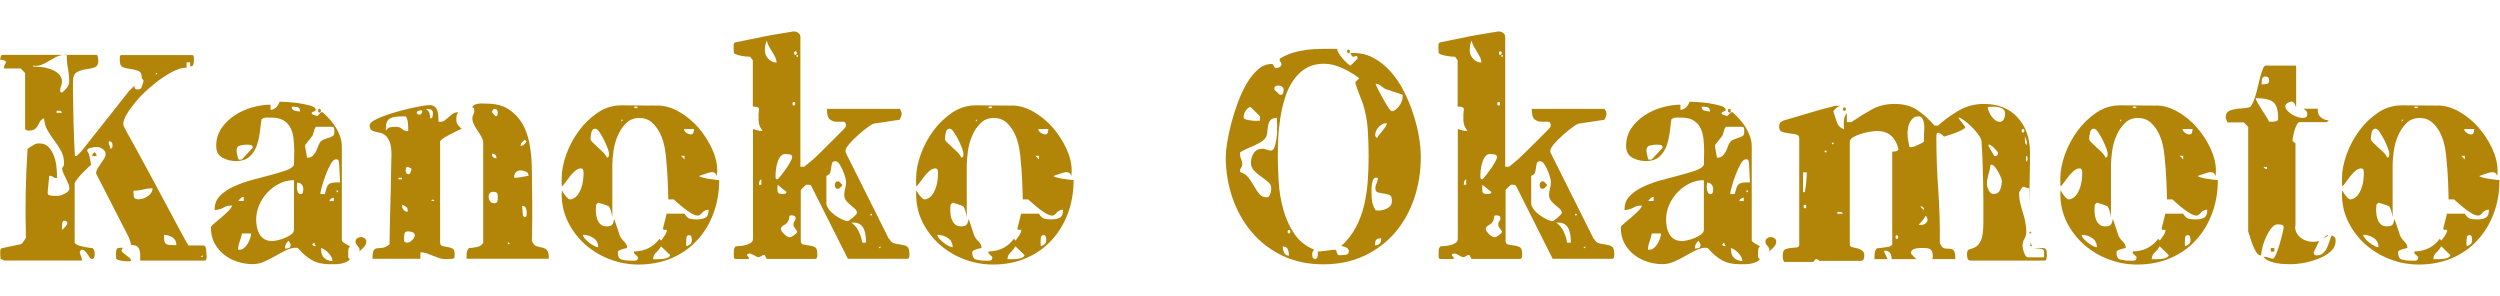
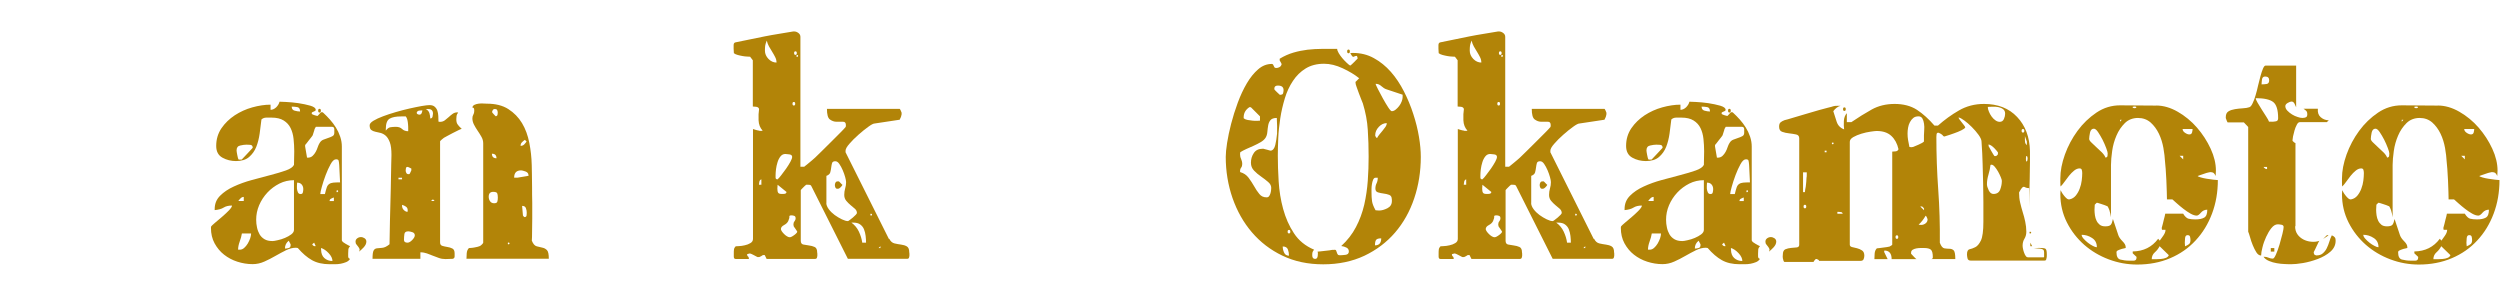
<svg xmlns="http://www.w3.org/2000/svg" id="_レイヤー_2" width="295.68" height="35" viewBox="0 0 295.68 35">
  <defs>
    <style>.cls-1{fill:none;}.cls-2{fill:#b28408;}</style>
  </defs>
  <g id="_レイヤー_2-2">
-     <path class="cls-2" d="M23.97,29.02c.23,0,.37.14.4.42.03.28.05.48.05.61.02.17.03.3.02.4s-.03.18-.06.26c-.03.08-.09.11-.18.11h-7.62v-.72c0-.22-.03-.42-.1-.59-.06-.17-.17-.3-.32-.4-.15-.1-.37-.14-.67-.14,0-.13-.04-.3-.11-.51-.08-.21-.12-.34-.14-.38l-3.84-7.49s-.03-.03-.03-.1c0-.19.06-.38.18-.58s.25-.38.38-.58c.14-.19.27-.38.38-.56s.18-.36.18-.53c0-.26-.12-.46-.35-.62-.24-.16-.48-.24-.74-.24-.13,0-.34.03-.64.1-.3.06-.45.18-.45.35,0,.02.04.09.11.21.07.12.11.19.11.21l.22,1.06v.22c-.06.04-.17.13-.32.27-.15.14-.3.29-.46.45s-.31.32-.45.46c-.14.15-.23.26-.27.32-.06.06-.15.18-.26.34-.11.16-.16.26-.16.3v7.04l.1.1c.02.06.05.1.1.1.26.13.59.23.99.3.41.08.71.12.93.14.13.13.2.25.22.35.02.11.03.24.03.38,0,.13-.02.25-.06.37-.04.12-.14.18-.29.18-.09,0-.17-.06-.24-.18-.08-.12-.16-.24-.24-.37-.09-.13-.19-.25-.3-.37-.12-.12-.25-.18-.4-.18-.04.02-.07.04-.1.06-.06.04-.1.1-.1.16-.02,0-.03.03-.03.1s.01.11.03.13c0,.02.03.12.1.3.06.18.1.29.1.34.02.04.03.11.03.19H.51l-.45-.19-.03-.45v-.45c0-.23.08-.36.26-.38l2.14-.45c.11-.02.23-.14.37-.35.14-.21.23-.37.27-.48-.11-3.48-.04-6.96.19-10.46.21-.15.43-.29.66-.43.22-.14.46-.21.72-.21.47,0,.84.15,1.12.45.28.3.49.66.64,1.09.15.43.25.88.29,1.34.04.47.06.88.06,1.22l-.29-.03s-.09-.06-.21-.13c-.12-.06-.19-.1-.21-.1h-.22c0,.06-.01.19-.03.37-.02.18-.04.38-.06.59-.02.21-.04.41-.06.59-.02.18-.03.3-.03.37v.13c0,.11.05.18.16.22.11.04.23.07.37.08s.27.02.4.02h.29c.08,0,.21-.03.37-.08.16-.05.31-.12.45-.19.14-.07.26-.17.37-.27.11-.11.16-.21.16-.32,0-.19-.04-.38-.13-.58-.09-.19-.18-.39-.27-.59-.1-.2-.19-.41-.29-.61-.1-.2-.16-.4-.18-.59,0-.02.03-.09.1-.21s.11-.19.13-.21v-.22c0-.55-.12-1.04-.35-1.46-.23-.42-.5-.82-.78-1.2-.29-.38-.56-.78-.8-1.2-.25-.42-.39-.9-.43-1.46-.26.13-.43.28-.51.45-.09.17-.17.33-.26.48-.09.15-.2.28-.35.38-.15.11-.42.16-.8.16-.04,0-.11-.03-.19-.08-.09-.05-.13-.09-.13-.11v-6.62l-.51-.54H.45c0-.06.01-.11.03-.13,0-.11.01-.17.03-.19,0-.02.03-.09.1-.21s.1-.19.1-.21c0-.06-.04-.12-.11-.16-.08-.04-.15-.07-.24-.1-.09-.02-.2-.03-.35-.03,0-.04.02-.15.06-.32s.12-.26.22-.26h7.17c.08-.02.23-.03.45-.03v.03h3.49c.09,0,.14.09.18.27.03.18.05.3.05.37,0,.47-.15.75-.46.85-.31.1-.66.17-1.04.22-.38.05-.73.17-1.04.34-.31.17-.46.56-.46,1.15v.86c0,.3,0,.82.02,1.57.01.75.03,1.54.05,2.38.02.84.05,1.64.08,2.38.03.75.06,1.27.08,1.57h.19c.06-.04.18-.15.34-.32s.26-.28.3-.32l5.57-7.04.64-.64c-.04.3.1.45.42.45.23,0,.38-.09.43-.27.05-.18.12-.39.21-.62v-.19c-.04-.11-.12-.18-.22-.22.02,0,.03-.01.03-.03v-.03c0-.45-.13-.73-.4-.83-.27-.11-.57-.18-.9-.22-.33-.04-.63-.11-.9-.21-.27-.1-.4-.36-.4-.78v-.37c0-.2.07-.3.22-.3h8.32c.15,0,.22.1.22.29v.35c0,.17-.02.33-.06.48-.04.15-.17.22-.38.22v-.48h-.42v.64c-.36-.02-.79.08-1.3.3-.5.22-1.03.53-1.58.91-.56.38-1.11.82-1.66,1.31-.56.49-1.05.99-1.47,1.5s-.78,1-1.06,1.47c-.28.47-.42.88-.42,1.22,0,.06.01.1.03.1,0,.04.06.18.18.4.12.22.2.38.24.46.32.58.71,1.28,1.17,2.11.46.83.93,1.7,1.42,2.61.49.91.98,1.82,1.47,2.74s.94,1.75,1.34,2.5c.4.75.74,1.36.99,1.84.26.48.39.74.42.78l.45.77h1.7ZM7.1,10.78c.06.11.14.17.22.19.21-.17.41-.37.59-.59.18-.22.27-.47.27-.75,0-.55-.05-1.06-.14-1.52-.1-.46-.14-1-.14-1.62h-.45c-.36.06-.68.17-.96.32s-.54.3-.8.46-.52.29-.8.4c-.28.11-.61.14-.99.1v.1c.26,0,.58.02.98.06.39.04.77.13,1.14.26s.67.32.93.56c.26.25.38.56.38.94,0,.17-.04.34-.11.5-.08.16-.11.33-.11.5v.1ZM7.33,13.34c-.04-.13-.1-.2-.18-.22-.08-.02-.16-.03-.24-.03-.11,0-.18.01-.22.03v.22h.64ZM7.33,27.2c.08-.06.21-.19.38-.37.17-.18.26-.35.26-.5-.02-.02-.04-.05-.06-.1-.06-.06-.12-.1-.16-.1,0-.02-.03-.03-.1-.03-.17,0-.27.1-.29.3-.02.2-.03.36-.03.46v.32ZM10.91,18.46c0-.19.08-.34.26-.45.17.11.26.26.26.45h-.51ZM13.09,17.6c.11-.04.17-.1.19-.18.02-.08.03-.16.03-.24,0-.32-.15-.48-.45-.48v.26l.22.64ZM14.37,29.66s.05.11.14.19c.1.08.2.18.32.27.12.1.23.19.35.27s.2.16.24.22c.02,0,.04.04.05.13s.02.14.02.16h-.3c-.16,0-.33,0-.51-.02-.18-.01-.36-.04-.54-.08-.18-.04-.31-.11-.4-.19l-.03-.54c0-.26.03-.45.08-.58.05-.13.22-.19.5-.19.15,0,.26.01.32.03-.13.04-.2.11-.22.19v.13ZM18.05,22.27c-.38,0-.76.05-1.12.14-.36.1-.75.14-1.15.14,0,.32.02.57.06.75.04.18.22.27.54.27.36,0,.73-.12,1.1-.37.37-.25.56-.56.56-.94ZM18.43,8.64v.22l.19-.22h-.19ZM20.86,28.99c0-.41-.15-.71-.46-.91-.31-.2-.65-.3-1.01-.3,0,.32.02.56.05.72.03.16.1.28.21.35.11.08.26.12.45.13s.45.02.77.02ZM23.97,30.17l-.22.22h.22v-.22Z" />
    <path class="cls-2" d="M40.45,28.48s.04.1.13.16c.08.06.18.13.29.19.11.06.21.12.32.18.11.05.18.09.22.11-.13.13-.2.26-.21.4s-.02.29-.02.46v.35c0,.15.07.25.22.29-.11.17-.26.3-.46.38-.2.08-.42.15-.64.19-.22.04-.45.06-.69.06h-.61c-.83,0-1.53-.16-2.1-.48-.57-.32-1.13-.8-1.68-1.44-.06-.02-.14-.03-.22-.03-.38,0-.78.1-1.18.3-.41.2-.82.43-1.25.67-.43.25-.86.47-1.31.67-.45.2-.91.3-1.38.3-.62,0-1.22-.1-1.81-.29-.59-.19-1.11-.47-1.57-.83-.46-.36-.83-.81-1.12-1.34-.29-.53-.43-1.14-.43-1.82,0-.08.01-.15.03-.19.04-.06.2-.21.46-.43.27-.22.55-.46.85-.72.3-.26.57-.51.8-.75.23-.25.35-.43.35-.56-.41,0-.74.08-.99.24s-.61.26-1.06.3v-.13c0-.62.21-1.14.64-1.57s.96-.79,1.62-1.09c.65-.3,1.36-.56,2.14-.77.78-.21,1.51-.41,2.21-.59.69-.18,1.3-.36,1.81-.54.51-.18.83-.4.96-.66l.03-1.61c0-.49-.03-.98-.08-1.46s-.17-.91-.35-1.28c-.18-.37-.45-.67-.82-.9s-.84-.34-1.44-.34h-.61c-.23,0-.43.08-.58.22-.06.53-.13,1.09-.21,1.66s-.21,1.1-.4,1.58c-.19.48-.48.88-.85,1.2-.37.32-.89.48-1.55.48-.58,0-1.11-.13-1.6-.4-.49-.27-.74-.73-.74-1.39,0-.79.21-1.48.62-2.09.42-.61.94-1.11,1.57-1.53.63-.41,1.32-.73,2.08-.94.76-.21,1.48-.32,2.16-.32v.61c.23,0,.45-.1.66-.29.2-.2.34-.42.4-.67.04,0,.29.01.75.03.46.02.95.07,1.47.14.52.08,1,.18,1.42.3.43.13.64.29.64.48,0,.04-.01.08-.03.1,0,.02-.06.06-.19.11-.13.05-.2.09-.22.11-.02,0-.03.03-.03.1s.01.1.03.1c.06.04.18.09.34.14.16.05.26.08.3.08.02,0,.09-.07.21-.21.12-.14.19-.21.21-.21.02-.02.06-.03.13-.03.04,0,.07.01.1.03.28.26.55.53.82.83.27.3.51.62.72.96.21.34.38.7.51,1.09s.19.77.19,1.15v11.1ZM29.62,17.13c-.18-.01-.34-.02-.46-.02-.21,0-.46.03-.75.1-.29.06-.43.26-.43.58,0,.09.03.26.08.53s.1.44.14.53c.04.02.11.03.19.03h.16s.04-.01.06-.03c.28-.3.5-.53.66-.7.16-.17.37-.39.62-.67,0-.21-.09-.33-.27-.34ZM28.61,27.61c-.04.28-.13.6-.26.96-.13.36-.19.68-.19.96h.22c.17,0,.34-.07.5-.21.16-.14.3-.31.42-.51.12-.2.21-.41.29-.62.07-.21.11-.41.11-.58h-1.09ZM28.83,23.29c-.15,0-.28.06-.4.19-.12.13-.2.22-.24.29h.64v-.48ZM34.78,21.31c-.62,0-1.19.13-1.73.4-.53.27-1.01.62-1.42,1.06s-.74.94-.98,1.5-.35,1.14-.35,1.71c0,.32.03.63.1.93.06.3.17.57.3.8.14.24.33.43.58.58.25.15.56.22.94.22.13,0,.34-.03.62-.1.29-.06.58-.15.86-.27s.54-.26.75-.42c.21-.16.32-.34.32-.53v-5.89ZM34.37,28.89l-.22-.42c-.3.24-.45.54-.45.93.13,0,.27-.02.43-.06s.24-.15.24-.32v-.13ZM35.49,13.18c0-.3-.11-.47-.32-.51-.21-.04-.44-.06-.67-.06,0,.26.12.42.35.48.23.06.45.1.64.1ZM35.87,22.36c0-.21-.06-.39-.19-.54-.13-.15-.31-.22-.54-.22-.02.3-.03.53-.02.69.01.16.05.31.11.45s.17.21.32.21.24-.06.27-.19c.03-.13.05-.26.05-.38ZM36.29,18.62s.05.03.1.03c.23,0,.43-.07.58-.21.15-.14.27-.3.37-.48.1-.18.18-.37.24-.56.06-.19.14-.35.22-.48.11-.19.26-.33.45-.4.19-.07.38-.14.58-.21.19-.06.36-.13.5-.21.14-.07.21-.21.21-.4v-.38c0-.21-.09-.32-.26-.32h-1.92s-.07.1-.1.16c-.02.04-.04.09-.06.13-.02.04-.03.08-.03.13-.02.04-.06.15-.11.34-.05.18-.09.28-.11.3-.02.04-.07.11-.16.21-.09.1-.18.21-.27.34-.1.13-.19.25-.27.35-.09.11-.14.17-.16.19v.19l.22,1.28ZM37.15,28.7l-.22.19c.04.11.12.18.22.22h.19l-.19-.42ZM37.79,13.31c-.11,0-.16-.07-.16-.22s.05-.22.16-.22.16.08.16.22-.05.22-.16.22ZM38.43,22.94c.08-.34.16-.6.22-.78.06-.18.16-.31.29-.4s.29-.14.48-.16.46-.03.8-.03c0-.08,0-.22-.02-.42-.01-.19-.02-.39-.03-.61-.01-.21-.02-.42-.03-.61-.01-.19-.02-.33-.02-.42-.02-.28-.05-.46-.08-.54-.03-.08-.13-.13-.3-.13-.21,0-.43.19-.64.58-.21.38-.41.82-.59,1.3-.18.48-.33.94-.45,1.38-.12.44-.18.72-.18.85h.54ZM37.98,29.53c0,.43.13.76.38.99.26.23.58.35.96.35,0-.3-.15-.61-.45-.93-.3-.32-.6-.52-.9-.61v.19ZM39.49,23.36c-.09.02-.19.06-.32.13-.13.06-.19.16-.19.29h.51v-.42ZM39.9,22.72c.06-.02.1-.06.1-.11s-.03-.09-.1-.11c-.06,0-.1.04-.1.13s.03.12.1.1ZM43.33,28.57c0,.24-.11.46-.32.69-.21.22-.4.39-.54.5.06-.13.08-.23.05-.32-.03-.08-.09-.18-.16-.27-.08-.1-.14-.19-.21-.27s-.1-.19-.1-.32c0-.17.07-.3.21-.4.14-.1.28-.14.43-.14s.29.05.43.14c.14.1.21.23.21.4Z" />
    <path class="cls-2" d="M44.06,30.62c0-.51.04-.84.13-.99.08-.15.21-.24.38-.26.17-.02.38-.04.64-.06s.54-.16.86-.42c0-.23,0-.6.02-1.09.01-.49.02-1.04.03-1.65.01-.61.03-1.25.05-1.94.02-.68.04-1.33.05-1.95.01-.62.02-1.17.03-1.66.01-.49.02-.85.02-1.09l.03-1.18c0-.64-.06-1.14-.19-1.49-.13-.35-.29-.61-.48-.78s-.4-.28-.62-.34c-.22-.05-.43-.1-.62-.14-.19-.04-.35-.11-.48-.21-.13-.1-.19-.28-.19-.56,0-.17.15-.35.45-.53.3-.18.68-.36,1.14-.53.46-.17.96-.34,1.52-.5.55-.16,1.09-.3,1.62-.42.52-.12,1-.21,1.42-.29.43-.07.74-.11.93-.11.26,0,.46.06.61.19.15.13.26.29.32.48.06.19.1.4.11.62.01.22.02.44.02.66.04.02.11.03.19.03.21,0,.4-.06.56-.18.16-.12.31-.25.46-.38.15-.14.3-.27.46-.38.16-.12.35-.18.56-.18.04,0,.07.01.1.03-.11.13-.17.25-.19.37-.02.12-.03.25-.03.4,0,.26.04.45.13.59.08.14.26.33.51.56-.09.02-.23.08-.43.18s-.42.2-.64.32-.44.23-.64.34c-.2.11-.34.18-.4.22-.06.04-.16.12-.27.22-.12.11-.18.17-.18.19v11.97c0,.21.09.35.27.4.18.05.38.1.59.13.21.03.41.09.59.18.18.09.27.28.27.58v.35c0,.15-.07.25-.22.29l-.86.03c-.28,0-.54-.04-.78-.13s-.49-.18-.72-.27c-.23-.1-.47-.19-.7-.27-.23-.08-.49-.13-.77-.13v.77h-5.63ZM45.63,15.45c.17-.23.35-.37.54-.4s.41-.05.64-.05c.32,0,.57.08.75.26.18.17.42.26.72.26v-.3c0-.16,0-.33-.02-.51-.01-.18-.04-.36-.08-.54-.04-.18-.11-.31-.19-.4h-.54c-.6,0-1.05.08-1.36.26s-.46.59-.46,1.25v.19ZM47.55,21.02h-.42v.19h.42v-.19ZM47.55,24.32c0,.19.06.36.19.5.13.14.28.22.45.24.02-.04.03-.11.03-.19,0-.19-.07-.34-.21-.43-.14-.1-.29-.17-.46-.21v.1ZM49.06,27.84c0-.19-.1-.32-.29-.38-.19-.06-.35-.1-.48-.1-.28,0-.43.11-.46.32-.03.21-.05.45-.05.7,0,.21.14.32.42.32.17,0,.36-.11.56-.32.2-.21.3-.39.3-.54ZM48.64,19.93s-.12-.06-.22-.11c-.11-.05-.18-.08-.22-.08-.11,0-.17.05-.19.16-.02.11-.03.19-.03.26,0,.11.03.21.08.3.05.1.14.14.27.14.06,0,.1-.01.1-.03.02,0,.06-.06.11-.18s.09-.2.11-.24v-.22ZM49.95,13.05c-.09,0-.21.01-.37.03s-.26.11-.3.26c.02.11.08.17.19.19.02.02.06.03.13.03.13,0,.22-.06.27-.18.05-.12.08-.23.08-.34ZM50.34,12.89c.23.11.38.27.45.5.06.22.1.43.1.62.15,0,.24-.08.27-.22.03-.15.05-.27.05-.35,0-.36-.18-.54-.54-.54h-.32ZM51.2,23.58l-.22.19h.42l-.19-.19ZM55.17,30.62c0-.17.01-.39.03-.66.02-.27.11-.47.26-.62.06,0,.15,0,.27-.02.12,0,.24-.03.38-.05.14-.02.27-.05.38-.08.12-.03.2-.06.24-.08.06-.02.15-.08.26-.19s.16-.18.16-.22v-11.74c0-.28-.07-.54-.21-.78-.14-.25-.29-.49-.45-.72-.16-.23-.3-.47-.43-.72s-.19-.5-.19-.75c0-.17.04-.31.11-.43.07-.12.11-.26.11-.43,0-.08,0-.17-.02-.26-.01-.08-.08-.14-.21-.16.04-.15.13-.26.27-.32.14-.06.29-.11.46-.13.17-.02.35-.03.53-.02s.34.02.46.02c1.02,0,1.87.21,2.54.64.67.43,1.21.98,1.62,1.66s.69,1.46.86,2.32c.17.86.27,1.74.29,2.64,0,.21,0,.55.02,1.02.01.47.02,1,.02,1.58s0,1.21.02,1.87c.01.66.01,1.29,0,1.87-.01.59-.02,1.12-.02,1.58s-.01.81-.03,1.02c.15.38.34.61.58.67.23.06.46.12.67.16s.39.14.54.29c.15.15.22.49.22,1.02h-9.76ZM58.88,23.36c0-.23-.03-.41-.08-.51s-.21-.16-.46-.16c-.36,0-.54.19-.54.58,0,.19.05.37.16.53.11.16.27.24.48.24s.34-.06.38-.19c.04-.13.06-.29.06-.48ZM58.72,18.72c0-.36-.18-.54-.54-.54,0,.36.18.54.54.54ZM58.43,12.89c-.11.06-.17.14-.19.22-.02.02-.03.05-.03.1,0,.06.01.11.03.13.02.02.08.09.19.21.11.12.18.19.22.21.11-.04.17-.1.19-.18.02-.07.03-.15.03-.24,0-.11-.02-.21-.06-.3-.04-.1-.13-.14-.26-.14h-.13ZM60.16,28.89c.06,0,.1-.03.1-.1s-.03-.1-.1-.1c-.06-.02-.1.01-.1.1s.03.12.1.1ZM62.5,20.7c0-.19-.12-.33-.35-.42-.24-.08-.41-.13-.51-.13-.56,0-.83.29-.83.86h.42l1.28-.22v-.1ZM62.08,16.54c-.13.09-.25.18-.35.29-.11.11-.16.25-.16.42.17,0,.31-.05.42-.16.11-.11.2-.22.29-.35l-.19-.19ZM62.3,25.18c0-.19-.03-.38-.1-.56-.06-.18-.21-.27-.45-.27,0,.04,0,.12.02.22.01.11.02.22.03.35.01.13.02.25.03.35.01.11.02.18.02.22,0,.02.03.06.08.11.05.05.1.08.14.08.13-.02.2-.09.21-.21.01-.12.02-.22.02-.3Z" />
-     <path class="cls-2" d="M77.76,12.48c.85,0,1.71.25,2.56.74.85.49,1.61,1.11,2.27,1.87.66.76,1.2,1.59,1.62,2.5.42.91.62,1.77.62,2.58l-.03.64c-.09-.19-.17-.31-.26-.37-.09-.05-.2-.08-.35-.08-.04,0-.09,0-.14.02-.05.01-.09.02-.11.02-.04,0-.12.02-.24.06-.12.04-.25.09-.38.13-.14.04-.27.09-.38.13-.12.04-.21.08-.27.1.02.04.14.1.35.16.21.06.45.12.72.16.27.04.53.08.78.11.26.03.44.05.54.05,0,1.43-.23,2.75-.69,3.97-.46,1.22-1.1,2.27-1.94,3.17-.83.9-1.83,1.6-3.01,2.1-1.17.5-2.48.75-3.9.75-1.15,0-2.27-.2-3.36-.61-1.09-.41-2.05-.98-2.9-1.72-.84-.74-1.53-1.62-2.05-2.65-.52-1.03-.78-2.15-.78-3.37l.03-.45s.07.13.14.26.16.26.26.38c.1.13.2.24.32.34.12.1.23.13.34.11.3-.06.54-.21.74-.45.19-.24.35-.51.46-.82.12-.31.2-.63.24-.96.04-.33.06-.62.06-.88,0-.13-.02-.25-.05-.37-.03-.12-.12-.18-.27-.18-.21,0-.43.09-.64.26-.21.17-.42.38-.61.62-.19.25-.37.49-.54.72-.17.24-.32.42-.45.54-.02-.06-.03-.22-.03-.48v-.48c0-.88.18-1.81.54-2.82.36-1,.86-1.94,1.49-2.8.63-.86,1.38-1.58,2.24-2.16s1.8-.86,2.8-.86l4.26.03ZM70.75,29.24c0-.49-.19-.86-.58-1.1-.38-.25-.79-.37-1.22-.37,0,.13.07.28.22.45.15.17.32.33.51.48.19.15.39.28.59.38.2.11.36.16.46.16ZM72.03,18.14c0-.11-.06-.32-.18-.64-.12-.32-.26-.64-.43-.98-.17-.33-.35-.63-.53-.9-.18-.27-.35-.4-.5-.4-.23,0-.38.16-.45.46-.06.31-.1.56-.1.75,0,.11.08.25.26.42.17.17.37.36.59.56.22.2.44.41.66.62.21.21.35.42.42.61.15-.02.23-.09.24-.21.01-.12.02-.22.02-.3ZM80.96,25.28c.21.34.43.54.64.59.21.05.48.08.8.08.45,0,.79-.07,1.04-.21.25-.14.37-.45.37-.94-.3,0-.55.12-.75.35-.2.24-.37.35-.5.35-.21,0-.46-.08-.74-.24-.28-.16-.56-.35-.83-.56-.28-.21-.53-.43-.77-.64-.23-.21-.42-.37-.54-.48h-.64c0-.17,0-.47-.02-.9s-.03-.88-.05-1.36c-.02-.48-.05-.93-.08-1.34-.03-.42-.06-.71-.08-.88-.02-.47-.09-1-.19-1.6-.11-.6-.28-1.16-.53-1.68-.25-.52-.57-.96-.98-1.33-.41-.36-.91-.54-1.5-.54s-1.14.2-1.55.61-.75.9-.99,1.47c-.25.58-.42,1.18-.51,1.82s-.14,1.2-.14,1.66v6.18c0-.06-.03-.2-.08-.42-.05-.21-.09-.35-.11-.42-.02-.06-.06-.15-.11-.26-.05-.11-.09-.17-.11-.19-.09-.04-.2-.09-.34-.14-.14-.05-.28-.1-.42-.14-.14-.04-.26-.08-.35-.11-.1-.03-.15-.04-.18-.02l-.22.22-.03.61c0,.19.02.41.05.64.03.23.1.45.19.64s.22.35.38.48c.16.13.38.19.66.19.32,0,.53-.06.64-.18.11-.12.19-.35.26-.69l.64,1.92c.08.23.25.47.5.72s.37.47.37.69v.1s-.12.04-.24.06c-.12.02-.24.05-.37.1-.13.04-.24.09-.34.14-.1.05-.14.12-.14.21,0,.49.15.78.46.86.31.08.67.13,1.07.13h.5c.22,0,.34-.12.34-.35v-.1l-.45-.42v-.22c1.28-.02,2.28-.52,3.01-1.5l.19.22c.11-.15.24-.35.42-.59.17-.25.26-.47.26-.69h-.42l-.03-.22c.04-.13.08-.29.13-.48.04-.19.08-.37.13-.54.06-.21.12-.44.16-.67h2.14ZM73.5,14.17v.22l.19-.22h-.19ZM75.42,12.7c.02-.06-.05-.1-.22-.1s-.25.03-.22.1c.04.06.12.1.22.1s.18-.03.22-.1ZM78.18,29.12c-.13.26-.31.5-.56.72-.25.22-.37.5-.37.82h.48c.19,0,.39-.01.61-.03s.41-.06.58-.13c.17-.06.29-.17.35-.32l-1.09-1.06ZM80.96,18.43h-.42l.42.42v-.42ZM80.9,15.26c0,.17.1.32.29.45.19.13.36.19.51.19.17,0,.28-.08.32-.24.04-.16.06-.29.06-.4h-1.18ZM81.82,28.38c0-.13-.02-.26-.05-.38-.03-.13-.13-.19-.3-.19s-.27.12-.29.37c-.02.25-.03.42-.03.53l.03.42c.21-.08.37-.18.48-.27.11-.1.16-.25.16-.46Z" />
    <path class="cls-2" d="M105.18,28.25c.15.3.36.48.62.54.27.06.53.11.78.14s.48.1.67.21c.19.11.29.34.29.7,0,.02,0,.07.02.14.01.08.01.16,0,.26-.01.1-.03.18-.06.26-.03.07-.09.11-.18.11h-7.04l-4.29-8.54c-.04-.11-.1-.17-.16-.19s-.15-.03-.26-.03h-.22c-.09.06-.21.18-.38.35-.17.17-.26.27-.26.29v5.98c0,.26.1.41.3.45.2.04.43.08.67.11.25.03.47.09.67.18s.3.3.3.64c0,.02,0,.07.02.14.01.08.01.16,0,.26-.01.1-.03.18-.06.26-.03.07-.09.11-.18.11h-5.76l-.22-.45h-.22s-.09.06-.21.13c-.12.06-.19.1-.21.1h-.22s-.08-.03-.16-.08c-.09-.05-.17-.1-.26-.14-.09-.04-.17-.08-.26-.13-.09-.04-.14-.06-.16-.06-.04-.02-.11-.02-.21.02-.1.03-.16.05-.18.05,0,.13.04.22.11.27.07.05.11.15.11.3h-1.57c-.15,0-.22-.1-.22-.29v-.35c0-.17,0-.33.02-.46.01-.14.08-.27.21-.4.02,0,.14,0,.37-.02.22-.01.46-.04.7-.1.25-.05.47-.14.67-.26.2-.12.3-.28.3-.5v-12.99s.16.06.35.11c.19.05.32.08.38.08.02.02.04.03.06.03h.16c.08,0,.15-.01.19-.03-.3-.32-.46-.73-.48-1.23-.02-.5,0-.94.06-1.33-.04-.15-.15-.23-.34-.26-.18-.02-.31-.03-.4-.03v-5.47l-.32-.42c-.06,0-.18,0-.35-.02-.17,0-.35-.03-.54-.06-.19-.03-.38-.08-.58-.13-.19-.05-.34-.12-.45-.21l-.03-.54v-.4c0-.2.07-.31.22-.34.64-.13,1.24-.25,1.81-.37s1.12-.23,1.66-.34c.54-.11,1.09-.2,1.63-.29.54-.08,1.12-.18,1.74-.29h.1c.17,0,.34.06.5.18.16.12.24.27.24.46v15.36h.45c.21-.17.39-.31.53-.43s.28-.23.42-.35c.14-.12.25-.22.34-.3.13-.13.37-.36.72-.7.35-.34.72-.7,1.1-1.09.38-.38.75-.75,1.09-1.09.34-.34.58-.59.7-.74.02-.04.03-.12.03-.22,0-.28-.12-.41-.35-.4-.23.01-.49.01-.77,0-.28,0-.53-.1-.77-.27-.24-.17-.35-.59-.35-1.25h8.61s.06.06.11.18.09.21.11.27v.19c-.02.06-.04.13-.05.21-.01.08-.04.14-.08.21-.04.09-.08.16-.1.22l-2.98.45c-.13,0-.38.13-.75.4-.37.27-.76.58-1.15.93-.4.35-.75.7-1.06,1.06-.31.35-.46.62-.46.82v.19l5.12,10.24ZM90.05,21.21c-.13.04-.21.14-.24.29-.03.15-.05.27-.05.35h.29v-.64ZM91.84,7.39c0-.21-.05-.43-.16-.64-.11-.21-.22-.42-.35-.62-.13-.2-.26-.42-.38-.64s-.21-.45-.26-.69c-.11.26-.17.46-.19.61-.02.15-.03.34-.03.58,0,.36.14.69.42.98.28.29.6.43.96.43ZM93.69,18.56c0-.17-.11-.27-.32-.3-.21-.03-.37-.05-.48-.05-.24,0-.43.1-.58.29-.15.19-.27.42-.35.69-.09.27-.14.54-.18.82-.03.28-.05.51-.05.7v.3c0,.12.07.19.22.21.11-.08.26-.25.45-.5s.38-.51.58-.78c.19-.28.36-.54.5-.8s.21-.45.21-.58ZM91.97,21.85l-.03.45c0,.23.03.4.1.5.06.1.21.14.45.14.11,0,.21,0,.32-.02.11-.01.18-.08.22-.21l-1.06-.86ZM94.3,27.42s-.07-.16-.21-.34c-.14-.18-.21-.28-.21-.3s0-.05-.02-.1c-.01-.04-.02-.08-.02-.13,0-.15.04-.28.13-.38.08-.11.13-.22.13-.35,0-.15-.05-.25-.16-.29-.11-.04-.21-.06-.32-.06-.19,0-.28.05-.26.14.02.1-.02.27-.13.53-.09.19-.25.35-.5.48-.25.13-.37.29-.37.48,0,.06.04.15.11.26.07.11.16.21.27.32.11.11.22.2.34.27.12.08.23.11.34.11.06,0,.14-.03.24-.08.1-.05.19-.12.29-.19.1-.07.18-.14.24-.21.06-.06.1-.12.1-.16ZM93.89,12.48c.11,0,.16-.07.16-.21s-.05-.21-.16-.21-.16.07-.16.21.05.21.16.21ZM94.08,6.49c.11,0,.16-.07.16-.21s-.05-.21-.16-.21-.16.07-.16.21.05.21.16.21ZM94.3,6.72c.06-.02.1-.06.1-.11s-.03-.09-.1-.11c-.06,0-.1.04-.1.13s.03.12.1.1ZM97.73,24c0,.24.1.48.29.74.19.26.43.49.7.69.28.2.56.37.85.51s.53.21.72.21c.02,0,.09-.04.21-.13.12-.08.24-.18.37-.29s.24-.21.34-.32c.1-.11.14-.18.14-.22,0-.19-.08-.36-.24-.5-.16-.14-.33-.28-.51-.43-.18-.15-.35-.32-.51-.51-.16-.19-.24-.43-.24-.7s.04-.53.11-.77c.07-.23.11-.48.11-.74,0-.13-.04-.33-.11-.59s-.17-.54-.29-.82c-.12-.28-.25-.52-.4-.74s-.31-.32-.48-.32c-.21,0-.34.08-.38.22-.04.15-.08.32-.1.51-.02.19-.06.38-.11.58-.05.19-.21.33-.46.42v3.2ZM99.2,21.44s.12.09.22.21c.11.12.18.19.22.21-.02.06-.09.15-.19.26-.11.11-.19.17-.26.19-.19.04-.31.01-.37-.1-.05-.11-.08-.21-.08-.32s.03-.21.08-.3c.05-.1.14-.14.27-.14h.1ZM102.43,28.7c0-.26-.02-.52-.05-.8-.03-.28-.1-.53-.19-.77s-.25-.43-.45-.58-.47-.22-.82-.22h-.22c.38.28.68.63.88,1.06.2.43.34.86.4,1.31h.45ZM103.04,25.5c.06-.02.1-.06.1-.11s-.03-.09-.1-.11c-.06-.02-.1.01-.1.1s.03.13.1.13ZM104.13,29.12l-.22.22h.22v-.22Z" />
-     <path class="cls-2" d="M119.68,12.48c.85,0,1.71.25,2.56.74.85.49,1.61,1.11,2.27,1.87.66.76,1.2,1.59,1.62,2.5.42.91.62,1.77.62,2.58l-.03.64c-.09-.19-.17-.31-.26-.37-.09-.05-.2-.08-.35-.08-.04,0-.09,0-.14.02-.05.01-.09.02-.11.02-.04,0-.12.02-.24.06-.12.04-.25.09-.38.13-.14.04-.27.09-.38.13-.12.04-.21.08-.27.1.02.04.14.1.35.16.21.06.45.12.72.16.27.04.53.08.78.11.26.03.44.05.54.05,0,1.43-.23,2.75-.69,3.97-.46,1.22-1.1,2.27-1.94,3.17-.83.9-1.83,1.6-3.01,2.1-1.17.5-2.48.75-3.9.75-1.15,0-2.27-.2-3.36-.61-1.09-.41-2.05-.98-2.9-1.72-.84-.74-1.53-1.62-2.05-2.65-.52-1.03-.78-2.15-.78-3.37l.03-.45s.07.13.14.26.16.26.26.38c.1.13.2.24.32.34.12.1.23.13.34.11.3-.06.54-.21.74-.45.19-.24.35-.51.46-.82.12-.31.2-.63.24-.96.04-.33.06-.62.06-.88,0-.13-.02-.25-.05-.37-.03-.12-.12-.18-.27-.18-.21,0-.43.09-.64.26-.21.17-.42.38-.61.62-.19.25-.37.49-.54.72-.17.24-.32.42-.45.54-.02-.06-.03-.22-.03-.48v-.48c0-.88.18-1.81.54-2.82.36-1,.86-1.94,1.49-2.8.63-.86,1.38-1.58,2.24-2.16s1.8-.86,2.8-.86l4.26.03ZM112.67,29.24c0-.49-.19-.86-.58-1.1-.38-.25-.79-.37-1.22-.37,0,.13.07.28.22.45.15.17.32.33.51.48.19.15.39.28.59.38.2.11.36.16.46.16ZM113.95,18.14c0-.11-.06-.32-.18-.64-.12-.32-.26-.64-.43-.98-.17-.33-.35-.63-.53-.9-.18-.27-.35-.4-.5-.4-.23,0-.38.16-.45.46-.06.31-.1.56-.1.75,0,.11.08.25.26.42.17.17.37.36.59.56.22.2.44.41.66.62.21.21.35.42.42.61.15-.02.23-.09.24-.21.01-.12.02-.22.02-.3ZM122.88,25.28c.21.34.43.54.64.59.21.05.48.08.8.08.45,0,.79-.07,1.04-.21.25-.14.37-.45.37-.94-.3,0-.55.12-.75.35-.2.24-.37.35-.5.35-.21,0-.46-.08-.74-.24-.28-.16-.56-.35-.83-.56-.28-.21-.53-.43-.77-.64-.23-.21-.42-.37-.54-.48h-.64c0-.17,0-.47-.02-.9s-.03-.88-.05-1.36c-.02-.48-.05-.93-.08-1.34-.03-.42-.06-.71-.08-.88-.02-.47-.09-1-.19-1.6-.11-.6-.28-1.16-.53-1.68-.25-.52-.57-.96-.98-1.33-.41-.36-.91-.54-1.5-.54s-1.14.2-1.55.61-.75.9-.99,1.47c-.25.58-.42,1.18-.51,1.82s-.14,1.2-.14,1.66v6.18c0-.06-.03-.2-.08-.42-.05-.21-.09-.35-.11-.42-.02-.06-.06-.15-.11-.26-.05-.11-.09-.17-.11-.19-.09-.04-.2-.09-.34-.14-.14-.05-.28-.1-.42-.14-.14-.04-.26-.08-.35-.11-.1-.03-.15-.04-.18-.02l-.22.22-.03.61c0,.19.02.41.05.64.03.23.1.45.19.64s.22.35.38.48c.16.13.38.19.66.19.32,0,.53-.06.64-.18.11-.12.19-.35.26-.69l.64,1.92c.08.23.25.47.5.72s.37.47.37.69v.1s-.12.04-.24.06c-.12.02-.24.05-.37.1-.13.04-.24.09-.34.14-.1.05-.14.12-.14.21,0,.49.15.78.46.86.31.08.67.13,1.07.13h.5c.22,0,.34-.12.34-.35v-.1l-.45-.42v-.22c1.28-.02,2.28-.52,3.01-1.5l.19.22c.11-.15.24-.35.42-.59.17-.25.26-.47.26-.69h-.42l-.03-.22c.04-.13.08-.29.13-.48.04-.19.08-.37.13-.54.06-.21.12-.44.16-.67h2.14ZM115.42,14.17v.22l.19-.22h-.19ZM117.34,12.7c.02-.06-.05-.1-.22-.1s-.25.03-.22.1c.04.06.12.1.22.1s.18-.03.22-.1ZM120.09,29.12c-.13.26-.31.5-.56.72-.25.22-.37.5-.37.82h.48c.19,0,.39-.01.61-.03s.41-.06.58-.13c.17-.06.29-.17.35-.32l-1.09-1.06ZM122.88,18.43h-.42l.42.42v-.42ZM122.81,15.26c0,.17.1.32.29.45.19.13.36.19.51.19.17,0,.28-.08.32-.24.04-.16.06-.29.06-.4h-1.18ZM123.74,28.38c0-.13-.02-.26-.05-.38-.03-.13-.13-.19-.3-.19s-.27.12-.29.37c-.02.25-.03.42-.03.53l.03.42c.21-.08.37-.18.48-.27.11-.1.16-.25.16-.46Z" />
    <path class="cls-2" d="M151.36,6.94c.53-.32,1.07-.56,1.62-.72.54-.16,1.1-.27,1.66-.34.56-.06,1.14-.1,1.73-.1h1.78c0,.13.06.29.18.5.12.2.26.4.42.59.16.19.33.37.51.54.18.17.32.29.43.35.08-.04.23-.18.45-.4.21-.22.35-.37.42-.43.02-.02.02-.07-.02-.16-.03-.08-.05-.14-.05-.16-.13,0-.22.02-.27.05-.05.03-.1.05-.14.06-.04.01-.09-.01-.14-.06s-.13-.18-.24-.37c.06-.02.17-.03.32-.03.9,0,1.72.2,2.46.61.75.41,1.42.95,2.02,1.63.6.68,1.11,1.46,1.55,2.32.44.86.81,1.75,1.1,2.66.3.91.52,1.8.67,2.69.15.88.22,1.68.22,2.38,0,1.73-.26,3.37-.78,4.91-.52,1.55-1.28,2.9-2.27,4.05-.99,1.15-2.2,2.06-3.63,2.74-1.43.67-3.05,1.01-4.86,1.01s-3.4-.34-4.82-1.02-2.62-1.6-3.62-2.77-1.75-2.51-2.29-4.05c-.53-1.54-.8-3.16-.8-4.86,0-.41.05-.96.16-1.66.11-.7.27-1.46.48-2.27.21-.81.47-1.64.78-2.48.31-.84.67-1.61,1.07-2.29s.85-1.24,1.34-1.66c.49-.43,1.03-.64,1.63-.64.06,0,.11.03.14.08.03.05.06.11.08.16.02.05.05.11.08.16.03.05.1.08.21.08.13,0,.26-.03.38-.1.13-.06.21-.18.26-.35,0-.02-.03-.1-.1-.22s-.11-.2-.13-.22v-.19ZM149.44,17.6s.19.04.43.11c.25.08.39.11.43.11.26-.04.43-.27.53-.67.1-.41.16-.85.21-1.34.02-.55.01-1.17-.03-1.86-.36,0-.61.09-.75.26-.14.17-.23.38-.27.62-.04.25-.08.51-.1.78-.02.28-.1.51-.22.7-.13.19-.32.36-.58.51-.26.15-.53.29-.82.42-.29.13-.58.26-.86.38-.29.13-.53.26-.72.38-.02.06-.03.14-.03.22,0,.21.04.41.13.59.08.18.13.38.13.59,0,.17-.04.31-.13.43-.09.12-.13.25-.13.4,0,.06.01.11.03.13.4.11.73.33.98.66.25.33.46.67.66,1.01.19.34.39.65.61.91.21.27.5.4.86.4.13,0,.22-.04.29-.13.06-.08.12-.19.16-.32.04-.13.07-.26.08-.38.01-.13.02-.22.02-.29,0-.26-.12-.49-.37-.7-.25-.21-.52-.43-.83-.64-.31-.21-.59-.45-.83-.7-.25-.26-.37-.57-.37-.93,0-.43.11-.81.34-1.15.22-.34.58-.51,1.07-.51h.1ZM149.02,13.76l-1.06-1.06s-.06-.03-.13-.03c-.04,0-.08.01-.1.03-.43.3-.64.69-.64,1.18v.1c.13.11.29.18.48.21.19.03.38.06.58.08.19.02.37.03.53.02.16,0,.27-.02.34-.02v-.51ZM151.49,11.2c.15,0,.24-.06.27-.19.03-.13.05-.25.05-.35,0-.36-.22-.54-.67-.54-.28,0-.42.12-.42.35v.1c.04.06.15.18.32.34.17.16.28.26.32.3h.13ZM157.82,29.53c.11,0,.18.04.21.11.03.08.06.15.08.22.02.08.05.15.1.22.04.08.13.11.26.11.17,0,.39-.02.66-.05s.4-.17.4-.4c0-.21-.1-.37-.29-.46-.19-.1-.4-.16-.61-.18.72-.66,1.31-1.41,1.74-2.24.44-.83.76-1.71.98-2.64.21-.93.35-1.88.42-2.85s.1-1.92.1-2.83c0-1.09-.03-2.15-.1-3.18-.06-1.03-.26-2.07-.58-3.12-.02-.06-.08-.21-.18-.45s-.19-.49-.29-.75c-.1-.27-.19-.52-.27-.75-.09-.23-.13-.41-.13-.51v-.1s.12-.09.22-.21c.11-.12.18-.19.22-.21-.53-.43-1.18-.82-1.95-1.18s-1.5-.54-2.21-.54c-.85,0-1.58.19-2.18.56-.6.37-1.1.86-1.5,1.47-.41.61-.73,1.3-.96,2.06-.23.77-.42,1.56-.54,2.37s-.21,1.6-.24,2.37c-.03.77-.05,1.45-.05,2.05,0,.92.03,1.93.1,3.04s.24,2.19.53,3.25c.29,1.06.71,2.02,1.28,2.88.56.86,1.36,1.51,2.38,1.94-.11.13-.17.24-.19.32-.02.08-.03.2-.03.35,0,.28.12.42.35.42.17,0,.27-.12.3-.35.03-.23.03-.41-.02-.51.06,0,.18-.01.34-.03s.34-.04.53-.06c.19-.02.37-.04.53-.06.16-.02.27-.04.34-.06h.26ZM152.45,30.24c0-.26-.04-.5-.13-.74-.09-.23-.29-.35-.61-.35,0,.24.05.47.16.72.11.25.3.37.58.37ZM152.45,27.61c.11,0,.16-.07.16-.21s-.05-.21-.16-.21-.16.07-.16.21.05.21.16.21ZM159.49,6.3c-.11,0-.16-.08-.16-.22s.05-.22.16-.22.16.08.16.22-.05.22-.16.22ZM164.61,23.58c0-.28-.1-.45-.3-.53-.2-.08-.43-.13-.67-.16-.25-.03-.47-.08-.67-.14-.2-.06-.3-.21-.3-.45s.05-.44.14-.62.14-.4.14-.66h-.26c-.13,0-.22.08-.29.24s-.11.34-.14.53c-.03.19-.05.38-.05.56v.37c0,.41.02.76.06,1.06.04.3.18.66.42,1.09l.42.03c.3,0,.62-.09.98-.27.35-.18.53-.46.53-.85v-.19ZM163.36,28.19c-.32,0-.52.06-.61.19-.09.13-.13.34-.13.64.49,0,.74-.28.74-.83ZM164.03,14.56c-.36,0-.68.15-.96.45-.28.3-.42.63-.42.99,0,.06.01.1.03.1.04.13.11.2.19.22.06-.13.16-.27.29-.43s.26-.31.38-.46.24-.3.34-.45c.1-.15.14-.29.14-.42ZM165.89,11.2l-1.92-.64c-.19-.06-.39-.19-.59-.37-.2-.18-.4-.27-.59-.27h-.1c.02.09.12.3.29.64.17.34.36.7.58,1.09.21.38.42.73.62,1.04.2.31.35.46.43.46.15,0,.3-.06.45-.18.15-.12.29-.26.42-.43.13-.17.23-.35.3-.54.07-.19.11-.35.11-.48v-.32Z" />
    <path class="cls-2" d="M188.54,28.25c.15.3.36.48.62.54.27.06.53.11.78.14s.48.1.67.21c.19.11.29.34.29.7,0,.02,0,.07.02.14.01.08.01.16,0,.26-.01.1-.03.18-.06.26-.03.07-.09.11-.18.11h-7.04l-4.29-8.54c-.04-.11-.1-.17-.16-.19s-.15-.03-.26-.03h-.22c-.09.06-.21.18-.38.35-.17.17-.26.27-.26.29v5.98c0,.26.1.41.3.45.2.04.43.08.67.11.25.03.47.09.67.18s.3.3.3.64c0,.02,0,.07.02.14.01.08.01.16,0,.26-.01.1-.03.18-.06.26-.03.07-.09.11-.18.11h-5.76l-.22-.45h-.22s-.09.06-.21.13c-.12.06-.19.1-.21.1h-.22s-.08-.03-.16-.08c-.09-.05-.17-.1-.26-.14-.09-.04-.17-.08-.26-.13-.09-.04-.14-.06-.16-.06-.04-.02-.11-.02-.21.02-.1.03-.16.05-.18.05,0,.13.04.22.11.27.07.05.11.15.11.3h-1.57c-.15,0-.22-.1-.22-.29v-.35c0-.17,0-.33.02-.46.01-.14.08-.27.21-.4.02,0,.14,0,.37-.02.22-.01.46-.04.7-.1.25-.05.47-.14.67-.26.2-.12.3-.28.3-.5v-12.99s.16.06.35.11c.19.05.32.08.38.08.02.02.04.03.06.03h.16c.08,0,.15-.01.19-.03-.3-.32-.46-.73-.48-1.23-.02-.5,0-.94.06-1.33-.04-.15-.15-.23-.34-.26-.18-.02-.31-.03-.4-.03v-5.47l-.32-.42c-.06,0-.18,0-.35-.02-.17,0-.35-.03-.54-.06-.19-.03-.38-.08-.58-.13-.19-.05-.34-.12-.45-.21l-.03-.54v-.4c0-.2.07-.31.22-.34.64-.13,1.24-.25,1.81-.37s1.12-.23,1.66-.34c.54-.11,1.09-.2,1.63-.29.54-.08,1.12-.18,1.74-.29h.1c.17,0,.34.06.5.18.16.12.24.27.24.46v15.36h.45c.21-.17.39-.31.53-.43s.28-.23.42-.35c.14-.12.25-.22.34-.3.13-.13.37-.36.72-.7.35-.34.72-.7,1.1-1.09.38-.38.75-.75,1.09-1.09.34-.34.58-.59.7-.74.02-.04.03-.12.03-.22,0-.28-.12-.41-.35-.4-.23.01-.49.01-.77,0-.28,0-.53-.1-.77-.27-.24-.17-.35-.59-.35-1.25h8.61s.06.06.11.18.09.21.11.27v.19c-.02.06-.04.13-.05.21-.01.08-.04.14-.08.21-.04.09-.08.16-.1.22l-2.98.45c-.13,0-.38.13-.75.4-.37.27-.76.58-1.15.93-.4.35-.75.7-1.06,1.06-.31.35-.46.62-.46.82v.19l5.12,10.24ZM173.41,21.21c-.13.04-.21.14-.24.29-.03.15-.05.27-.05.35h.29v-.64ZM175.2,7.39c0-.21-.05-.43-.16-.64-.11-.21-.22-.42-.35-.62-.13-.2-.26-.42-.38-.64s-.21-.45-.26-.69c-.11.26-.17.46-.19.61-.02.15-.03.34-.03.58,0,.36.14.69.42.98.28.29.6.43.96.43ZM177.05,18.56c0-.17-.11-.27-.32-.3-.21-.03-.37-.05-.48-.05-.24,0-.43.1-.58.29-.15.19-.27.42-.35.69-.09.27-.14.54-.18.82-.03.28-.05.51-.05.7v.3c0,.12.07.19.22.21.11-.08.26-.25.45-.5s.38-.51.58-.78c.19-.28.36-.54.5-.8s.21-.45.21-.58ZM175.33,21.85l-.03.45c0,.23.03.4.1.5.06.1.21.14.45.14.11,0,.21,0,.32-.02.11-.01.18-.08.22-.21l-1.06-.86ZM177.66,27.42s-.07-.16-.21-.34c-.14-.18-.21-.28-.21-.3s0-.05-.02-.1c-.01-.04-.02-.08-.02-.13,0-.15.04-.28.13-.38.08-.11.13-.22.13-.35,0-.15-.05-.25-.16-.29-.11-.04-.21-.06-.32-.06-.19,0-.28.05-.26.14.02.1-.02.27-.13.53-.09.19-.25.35-.5.48-.25.13-.37.29-.37.48,0,.06.04.15.11.26.07.11.16.21.27.32.11.11.22.2.34.27.12.08.23.11.34.11.06,0,.14-.03.24-.08.1-.05.19-.12.29-.19.1-.07.18-.14.24-.21.06-.06.1-.12.1-.16ZM177.25,12.48c.11,0,.16-.07.16-.21s-.05-.21-.16-.21-.16.07-.16.21.05.21.16.21ZM177.44,6.49c.11,0,.16-.07.16-.21s-.05-.21-.16-.21-.16.07-.16.21.05.21.16.21ZM177.66,6.72c.06-.02.1-.06.1-.11s-.03-.09-.1-.11c-.06,0-.1.04-.1.13s.03.12.1.1ZM181.09,24c0,.24.1.48.29.74.19.26.43.49.7.69.28.2.56.37.85.51s.53.21.72.21c.02,0,.09-.04.21-.13.12-.08.24-.18.37-.29s.24-.21.34-.32c.1-.11.14-.18.14-.22,0-.19-.08-.36-.24-.5-.16-.14-.33-.28-.51-.43-.18-.15-.35-.32-.51-.51-.16-.19-.24-.43-.24-.7s.04-.53.11-.77c.07-.23.11-.48.11-.74,0-.13-.04-.33-.11-.59s-.17-.54-.29-.82c-.12-.28-.25-.52-.4-.74s-.31-.32-.48-.32c-.21,0-.34.08-.38.22-.04.15-.08.32-.1.51-.02.19-.06.38-.11.58-.05.19-.21.33-.46.42v3.2ZM182.56,21.44s.12.09.22.21c.11.12.18.19.22.21-.02.06-.09.15-.19.26-.11.11-.19.17-.26.19-.19.04-.31.01-.37-.1-.05-.11-.08-.21-.08-.32s.03-.21.08-.3c.05-.1.14-.14.27-.14h.1ZM185.79,28.7c0-.26-.02-.52-.05-.8-.03-.28-.1-.53-.19-.77s-.25-.43-.45-.58-.47-.22-.82-.22h-.22c.38.28.68.63.88,1.06.2.43.34.86.4,1.31h.45ZM186.4,25.5c.06-.02.1-.06.1-.11s-.03-.09-.1-.11c-.06-.02-.1.01-.1.1s.03.13.1.13ZM187.49,29.12l-.22.22h.22v-.22Z" />
    <path class="cls-2" d="M207.2,28.48s.04.1.13.16c.08.06.18.13.29.19.11.06.21.12.32.18.11.05.18.09.22.11-.13.13-.2.26-.21.4s-.02.29-.02.46v.35c0,.15.07.25.22.29-.11.17-.26.3-.46.38-.2.08-.42.15-.64.19-.22.04-.45.06-.69.06h-.61c-.83,0-1.53-.16-2.1-.48-.57-.32-1.13-.8-1.68-1.44-.06-.02-.14-.03-.22-.03-.38,0-.78.1-1.18.3-.41.2-.82.43-1.25.67-.43.25-.86.47-1.31.67-.45.2-.91.3-1.38.3-.62,0-1.22-.1-1.81-.29-.59-.19-1.11-.47-1.57-.83-.46-.36-.83-.81-1.12-1.34-.29-.53-.43-1.14-.43-1.82,0-.08.01-.15.03-.19.04-.06.2-.21.46-.43.27-.22.55-.46.85-.72.3-.26.57-.51.8-.75.23-.25.35-.43.35-.56-.41,0-.74.08-.99.24s-.61.26-1.06.3v-.13c0-.62.21-1.14.64-1.57s.96-.79,1.62-1.09c.65-.3,1.36-.56,2.14-.77.78-.21,1.51-.41,2.21-.59.69-.18,1.3-.36,1.81-.54.51-.18.83-.4.96-.66l.03-1.61c0-.49-.03-.98-.08-1.46s-.17-.91-.35-1.28c-.18-.37-.45-.67-.82-.9s-.84-.34-1.44-.34h-.61c-.23,0-.43.08-.58.22-.06.53-.13,1.09-.21,1.66s-.21,1.1-.4,1.58c-.19.48-.48.88-.85,1.2-.37.32-.89.48-1.55.48-.58,0-1.11-.13-1.6-.4-.49-.27-.74-.73-.74-1.39,0-.79.21-1.48.62-2.09.42-.61.94-1.11,1.57-1.53.63-.41,1.32-.73,2.08-.94.76-.21,1.48-.32,2.16-.32v.61c.23,0,.45-.1.66-.29.2-.2.34-.42.4-.67.04,0,.29.01.75.03.46.02.95.07,1.47.14.52.08,1,.18,1.42.3.43.13.64.29.64.48,0,.04-.01.08-.03.1,0,.02-.06.06-.19.11-.13.05-.2.09-.22.11-.02,0-.03.03-.03.1s.01.1.03.1c.06.04.18.09.34.14.16.05.26.08.3.08.02,0,.09-.07.21-.21.12-.14.19-.21.21-.21.02-.02.06-.03.13-.03.04,0,.07.01.1.03.28.26.55.53.82.83.27.3.51.62.72.96.21.34.38.7.51,1.09s.19.77.19,1.15v11.1ZM196.37,17.13c-.18-.01-.34-.02-.46-.02-.21,0-.46.03-.75.1-.29.06-.43.26-.43.58,0,.09.03.26.08.53s.1.44.14.53c.04.02.11.03.19.03h.16s.04-.01.06-.03c.28-.3.5-.53.66-.7.16-.17.37-.39.62-.67,0-.21-.09-.33-.27-.34ZM195.36,27.61c-.04.28-.13.6-.26.96-.13.36-.19.68-.19.96h.22c.17,0,.34-.07.5-.21.16-.14.3-.31.42-.51.12-.2.21-.41.29-.62.07-.21.11-.41.11-.58h-1.09ZM195.58,23.29c-.15,0-.28.06-.4.19-.12.13-.2.22-.24.29h.64v-.48ZM201.53,21.31c-.62,0-1.19.13-1.73.4-.53.27-1.01.62-1.42,1.06s-.74.94-.98,1.5-.35,1.14-.35,1.71c0,.32.03.63.1.93.06.3.17.57.3.8.14.24.33.43.58.58.25.15.56.22.94.22.13,0,.34-.03.62-.1.29-.06.58-.15.86-.27s.54-.26.75-.42c.21-.16.32-.34.32-.53v-5.89ZM201.12,28.89l-.22-.42c-.3.24-.45.54-.45.93.13,0,.27-.02.43-.06s.24-.15.24-.32v-.13ZM202.24,13.18c0-.3-.11-.47-.32-.51-.21-.04-.44-.06-.67-.06,0,.26.12.42.35.48.23.06.45.1.64.1ZM202.62,22.36c0-.21-.06-.39-.19-.54-.13-.15-.31-.22-.54-.22-.02.3-.03.53-.02.69.01.16.05.31.11.45s.17.21.32.21.24-.06.27-.19c.03-.13.05-.26.05-.38ZM203.04,18.62s.05.03.1.03c.23,0,.43-.07.58-.21.15-.14.27-.3.37-.48.1-.18.18-.37.24-.56.06-.19.14-.35.22-.48.11-.19.26-.33.45-.4.19-.07.38-.14.58-.21.19-.06.36-.13.5-.21.14-.07.21-.21.21-.4v-.38c0-.21-.09-.32-.26-.32h-1.92s-.07.1-.1.16c-.02.04-.04.09-.06.13-.02.04-.03.08-.03.13-.02.04-.06.15-.11.34-.05.18-.09.28-.11.3-.02.04-.07.11-.16.21-.09.1-.18.21-.27.34-.1.13-.19.25-.27.35-.09.11-.14.17-.16.19v.19l.22,1.28ZM203.9,28.7l-.22.19c.04.11.12.18.22.22h.19l-.19-.42ZM204.54,13.31c-.11,0-.16-.07-.16-.22s.05-.22.16-.22.16.08.16.22-.05.22-.16.22ZM205.18,22.94c.08-.34.16-.6.22-.78.06-.18.16-.31.29-.4s.29-.14.48-.16.46-.03.8-.03c0-.08,0-.22-.02-.42-.01-.19-.02-.39-.03-.61-.01-.21-.02-.42-.03-.61-.01-.19-.02-.33-.02-.42-.02-.28-.05-.46-.08-.54-.03-.08-.13-.13-.3-.13-.21,0-.43.19-.64.58-.21.38-.41.82-.59,1.3-.18.48-.33.94-.45,1.38-.12.44-.18.72-.18.85h.54ZM204.73,29.53c0,.43.13.76.38.99.26.23.58.35.96.35,0-.3-.15-.61-.45-.93-.3-.32-.6-.52-.9-.61v.19ZM206.24,23.36c-.09.02-.19.06-.32.13-.13.06-.19.16-.19.29h.51v-.42ZM206.65,22.72c.06-.02.1-.06.1-.11s-.03-.09-.1-.11c-.06,0-.1.04-.1.13s.03.12.1.1ZM210.08,28.57c0,.24-.11.46-.32.69-.21.22-.4.39-.54.5.06-.13.08-.23.05-.32-.03-.08-.09-.18-.16-.27-.08-.1-.14-.19-.21-.27s-.1-.19-.1-.32c0-.17.07-.3.21-.4.14-.1.28-.14.43-.14s.29.05.43.14c.14.1.21.23.21.4Z" />
    <path class="cls-2" d="M241.76,30.4v-.56c0-.14-.03-.24-.1-.3-.06-.06-.18-.11-.35-.13-.17-.02-.43-.04-.77-.06l.64-.03c.38,0,.63.03.74.1.11.06.16.29.16.67,0,.17,0,.3-.02.38-.01.08-.03.16-.06.24-.03.08-.09.11-.18.11h-8.74c-.21,0-.34-.09-.38-.27-.04-.18-.06-.34-.06-.46,0-.36.1-.56.3-.61.2-.04.43-.12.67-.24.25-.12.47-.38.67-.78.2-.41.3-1.15.3-2.24v-2.35c0-.74-.01-1.47-.03-2.21-.02-.74-.04-1.5-.06-2.29-.02-.79-.06-1.66-.13-2.62,0-.21-.12-.48-.35-.8s-.5-.63-.8-.93c-.3-.3-.6-.56-.9-.78-.3-.22-.52-.34-.67-.34,0,.04.04.12.11.22.07.11.16.22.26.34.1.12.19.23.27.34.08.11.14.19.16.26-.04.11-.2.22-.46.35-.27.13-.55.25-.85.35-.3.11-.68.24-1.15.38-.06,0-.1,0-.1-.03-.02,0-.06-.03-.11-.1-.05-.06-.09-.1-.11-.1-.04-.04-.12-.09-.22-.14-.11-.05-.17-.08-.19-.08-.13,0-.2.08-.21.22-.01.15-.02.25-.02.29,0,2.07.07,4.14.22,6.22.15,2.08.21,4.18.19,6.29.15.41.33.62.54.66.21.03.41.05.6.05s.36.06.49.18c.13.12.2.46.2,1.04h-2.88c.15,0,.22-.07.22-.22,0-.47-.08-.77-.24-.9-.16-.13-.43-.19-.82-.19h-.4c-.16,0-.33.02-.5.05-.17.03-.31.09-.43.16-.12.08-.18.19-.18.34v.13s.14.15.3.32c.16.17.27.28.34.32h-2.94c0-.68-.29-1.02-.86-1.02l-.03.16c.02.06.09.21.21.43s.19.37.21.43h-1.57c0-.17.01-.39.03-.66.02-.27.11-.47.26-.62.06,0,.17-.01.3-.03.14-.02.29-.04.45-.06.16-.02.31-.04.45-.06.14-.02.24-.04.3-.06.04-.02.11-.06.19-.11.08-.05.13-.09.13-.11v-11.01c.09,0,.22-.01.4-.03.18-.02.29-.11.34-.26-.15-.66-.43-1.18-.85-1.57s-1-.58-1.74-.58c-.13,0-.37.03-.72.08-.35.05-.71.13-1.07.24-.36.11-.68.24-.96.4-.28.16-.42.35-.42.56v12.16c0,.15.09.25.27.29s.38.09.59.14c.21.05.41.14.59.26.18.12.27.33.27.62,0,.13-.03.26-.08.4s-.18.21-.37.21h-4.9c-.02-.09-.1-.15-.22-.19,0-.02-.03-.03-.1-.03s-.1,0-.1.03c-.02.02-.06.07-.13.14-.06.07-.1.13-.1.18h-3.42c-.06,0-.11-.05-.14-.14-.03-.1-.06-.2-.08-.3-.02-.13-.02-.27,0-.42,0-.34.1-.55.3-.64.2-.08.43-.14.67-.16.25-.02.47-.04.67-.06.2-.02.3-.13.3-.32v-12.58c0-.26-.12-.41-.37-.46-.25-.05-.52-.1-.82-.13-.3-.03-.57-.09-.82-.18-.25-.08-.37-.29-.37-.61,0-.23.05-.4.16-.5.11-.1.27-.19.48-.27.19-.04.53-.14,1.02-.29.49-.15,1.01-.3,1.55-.46.54-.16,1.06-.31,1.54-.45s.82-.23,1.01-.27c.34-.08.56-.14.66-.18s.27-.05.53-.05h.32c-.17.04-.33.12-.48.24-.15.12-.28.25-.38.4.13.41.26.82.4,1.25s.43.73.88.9c-.04-.28-.05-.61-.03-.99.02-.38.14-.69.35-.93v1.06h.54c.81-.55,1.61-1.05,2.4-1.49.79-.44,1.7-.66,2.72-.66s1.92.23,2.64.7c.71.47,1.4,1.09,2.06,1.86h.42c.77-.68,1.59-1.28,2.48-1.79.88-.51,1.87-.77,2.96-.77,1.64,0,2.95.51,3.92,1.54.97,1.02,1.48,2.37,1.52,4.03v1.3c0,.63-.01,1.3-.03,2-.02.7-.04,1.37-.05,2-.01.63-.02,1.06-.02,1.3v-2.21c-.19,0-.33-.03-.42-.08-.09-.05-.16-.08-.22-.08s-.13.04-.21.13c-.08.08-.19.27-.34.54,0,.43.04.83.13,1.2.08.37.19.75.3,1.12.12.37.22.75.3,1.14.08.38.13.78.13,1.18,0,.32-.08.6-.22.83-.15.24-.22.51-.22.83,0,.11.02.24.05.38.03.15.07.3.13.45.05.15.12.28.19.38.07.11.17.16.27.16h1.86ZM213.25,20.38v2.34h.22c.02-.21.05-.43.1-.64.02-.17.04-.36.06-.56.02-.2.03-.37.03-.5.02-.06.03-.18.03-.34v-.3h-.45ZM213.47,24.64c.11,0,.16-.07.16-.21s-.05-.21-.16-.21-.16.07-.16.21.05.21.16.21ZM216.03,17.82h-.22v.19h.22v-.19ZM216.86,16.96c.02-.06-.01-.1-.1-.1s-.12.03-.1.1c0,.06.03.1.1.1s.1-.03.1-.1ZM217.95,25.28c-.04-.11-.1-.17-.18-.19-.08-.02-.17-.03-.27-.03h-.19v.22h.64ZM218.14,13.12c-.11,0-.16-.07-.16-.21s.05-.21.16-.21.16.07.16.21-.05.21-.16.21ZM224.35,28.25c.11,0,.16-.07.16-.21s-.05-.21-.16-.21-.16.07-.16.21.05.21.16.21ZM227.55,16c0-.15.01-.35.03-.61.02-.26.02-.51-.02-.75-.03-.25-.1-.45-.19-.62-.1-.17-.25-.26-.46-.26-.26,0-.46.06-.62.19-.16.13-.29.29-.4.5-.11.2-.18.42-.22.66-.04.24-.06.46-.06.67,0,.28.02.53.06.77.04.24.1.51.16.83.06.02.14.03.22.03l.22-.03c.11-.04.32-.13.64-.27.32-.14.53-.26.64-.37v-.74ZM229.05,18.46c0,.23-.04.46-.13.67-.09.21-.13.45-.13.7l.03.54s.03.12.1.3c.06.18.1.29.1.34,0,.21-.05.34-.14.38-.1.04-.22.06-.37.06-.21,0-.41-.04-.58-.11-.17-.07-.34-.16-.51-.26-.17-.1-.35-.18-.54-.26s-.42-.11-.67-.11c0-.02.13-.12.38-.3s.54-.4.86-.66c.32-.26.63-.52.94-.8.31-.28.52-.52.62-.74.02.04.03.12.03.22ZM227.97,25.92s-.03-.12-.08-.22c-.05-.11-.1-.17-.14-.19-.11.19-.23.38-.37.56-.14.18-.29.35-.46.5.06.02.17.03.32.03.17,0,.34-.06.5-.18.16-.12.24-.28.24-.5ZM227.55,24.64c-.06-.08-.14-.16-.22-.22h-.22l.45.45v-.22ZM236.77,21.44c0-.11-.04-.27-.13-.48-.09-.21-.19-.43-.32-.66-.13-.22-.26-.42-.4-.58-.14-.16-.26-.24-.37-.24-.06,0-.11.01-.13.03-.04.36-.12.74-.24,1.14-.12.4-.18.77-.18,1.14,0,.19.07.43.21.72.14.29.33.43.56.43.4,0,.67-.18.8-.53.13-.35.19-.68.19-.98ZM237.15,13.44c0-.23-.08-.41-.24-.53-.16-.12-.35-.2-.56-.24-.21-.04-.44-.06-.67-.05-.23.01-.43.02-.58.02,0,.17.04.36.13.56.08.2.19.4.32.58.13.18.28.33.45.45.17.12.34.18.51.18.23,0,.4-.11.5-.34s.14-.43.14-.62ZM236.29,18.01s-.07-.08-.14-.18c-.08-.1-.17-.2-.27-.3-.11-.11-.22-.21-.35-.3s-.25-.14-.35-.14c0,.02,0,.07.02.16.01.09.03.13.05.13.04.09.14.27.3.54.16.28.27.46.34.54h.19c.13-.09.2-.16.22-.22v-.22ZM239.26,15.68c.11,0,.16-.07.16-.21s-.05-.21-.16-.21-.16.07-.16.21.05.21.16.21ZM239.71,16.73l-.22-.64v.32c0,.15,0,.28.02.4.01.12.08.24.21.37v-.45ZM239.71,19.1c.06-.06.1-.18.1-.34s-.03-.26-.1-.3c-.04-.02-.07,0-.08.06-.01.06-.02.14-.02.24s0,.18.02.26c.01.08.04.1.08.08ZM240.13,27.61c-.06.02-.1-.01-.1-.1s.03-.12.1-.1c.06,0,.1.03.1.1s-.03.1-.1.1ZM240.13,29.12v-.42l.22.42h-.22Z" />
    <path class="cls-2" d="M255.01,12.48c.85,0,1.71.25,2.56.74.85.49,1.61,1.11,2.27,1.87.66.76,1.2,1.59,1.62,2.5.42.91.62,1.77.62,2.58l-.03.64c-.09-.19-.17-.31-.26-.37-.09-.05-.2-.08-.35-.08-.04,0-.09,0-.14.02-.05.01-.09.02-.11.02-.04,0-.12.02-.24.06-.12.04-.25.09-.38.13-.14.04-.27.09-.38.13-.12.04-.21.08-.27.1.02.04.14.1.35.16.21.06.45.12.72.16.27.04.53.08.78.11.26.03.44.05.54.05,0,1.43-.23,2.75-.69,3.97-.46,1.22-1.1,2.27-1.94,3.17-.83.9-1.83,1.6-3.01,2.1-1.17.5-2.48.75-3.9.75-1.15,0-2.27-.2-3.36-.61-1.09-.41-2.05-.98-2.9-1.72-.84-.74-1.53-1.62-2.05-2.65-.52-1.03-.78-2.15-.78-3.37l.03-.45s.07.13.14.26.16.26.26.38c.1.13.2.24.32.34.12.1.23.13.34.11.3-.06.54-.21.74-.45.19-.24.35-.51.46-.82.12-.31.2-.63.24-.96.04-.33.06-.62.06-.88,0-.13-.02-.25-.05-.37-.03-.12-.12-.18-.27-.18-.21,0-.43.09-.64.26-.21.17-.42.38-.61.62-.19.25-.37.49-.54.72-.17.24-.32.42-.45.54-.02-.06-.03-.22-.03-.48v-.48c0-.88.18-1.81.54-2.82.36-1,.86-1.94,1.49-2.8.63-.86,1.38-1.58,2.24-2.16s1.8-.86,2.8-.86l4.26.03ZM248,29.24c0-.49-.19-.86-.58-1.1-.38-.25-.79-.37-1.22-.37,0,.13.07.28.22.45.15.17.32.33.51.48.19.15.39.28.59.38.2.11.36.16.46.16ZM249.28,18.14c0-.11-.06-.32-.18-.64-.12-.32-.26-.64-.43-.98-.17-.33-.35-.63-.53-.9-.18-.27-.35-.4-.5-.4-.23,0-.38.16-.45.46-.06.31-.1.56-.1.75,0,.11.08.25.26.42.17.17.37.36.59.56.22.2.44.41.66.62.21.21.35.42.42.61.15-.02.23-.09.24-.21.01-.12.02-.22.02-.3ZM258.21,25.28c.21.34.43.54.64.59.21.05.48.08.8.08.45,0,.79-.07,1.04-.21.25-.14.37-.45.37-.94-.3,0-.55.12-.75.35-.2.24-.37.35-.5.35-.21,0-.46-.08-.74-.24-.28-.16-.56-.35-.83-.56-.28-.21-.53-.43-.77-.64-.23-.21-.42-.37-.54-.48h-.64c0-.17,0-.47-.02-.9s-.03-.88-.05-1.36c-.02-.48-.05-.93-.08-1.34-.03-.42-.06-.71-.08-.88-.02-.47-.09-1-.19-1.6-.11-.6-.28-1.16-.53-1.68-.25-.52-.57-.96-.98-1.33-.41-.36-.91-.54-1.5-.54s-1.14.2-1.55.61-.75.9-.99,1.47c-.25.58-.42,1.18-.51,1.82s-.14,1.2-.14,1.66v6.18c0-.06-.03-.2-.08-.42-.05-.21-.09-.35-.11-.42-.02-.06-.06-.15-.11-.26-.05-.11-.09-.17-.11-.19-.09-.04-.2-.09-.34-.14-.14-.05-.28-.1-.42-.14-.14-.04-.26-.08-.35-.11-.1-.03-.15-.04-.18-.02l-.22.22-.03.61c0,.19.02.41.05.64.03.23.1.45.19.64s.22.35.38.48c.16.13.38.19.66.19.32,0,.53-.06.64-.18.11-.12.19-.35.26-.69l.64,1.92c.08.23.25.47.5.72s.37.47.37.69v.1s-.12.04-.24.06c-.12.02-.24.05-.37.1-.13.04-.24.09-.34.14-.1.05-.14.12-.14.21,0,.49.15.78.46.86.31.08.67.13,1.07.13h.5c.22,0,.34-.12.34-.35v-.1l-.45-.42v-.22c1.28-.02,2.28-.52,3.01-1.5l.19.22c.11-.15.24-.35.42-.59.17-.25.26-.47.26-.69h-.42l-.03-.22c.04-.13.08-.29.13-.48.04-.19.08-.37.13-.54.06-.21.12-.44.16-.67h2.14ZM250.75,14.17v.22l.19-.22h-.19ZM252.67,12.7c.02-.06-.05-.1-.22-.1s-.25.03-.22.1c.04.06.12.1.22.1s.18-.03.22-.1ZM255.42,29.12c-.13.26-.31.5-.56.72-.25.22-.37.5-.37.82h.48c.19,0,.39-.01.61-.03s.41-.06.58-.13c.17-.06.29-.17.35-.32l-1.09-1.06ZM258.21,18.43h-.42l.42.42v-.42ZM258.14,15.26c0,.17.1.32.29.45.19.13.36.19.51.19.17,0,.28-.08.32-.24.04-.16.06-.29.06-.4h-1.18ZM259.07,28.38c0-.13-.02-.26-.05-.38-.03-.13-.13-.19-.3-.19s-.27.12-.29.37c-.02.25-.03.42-.03.53l.03.42c.21-.08.37-.18.48-.27.11-.1.16-.25.16-.46Z" />
    <path class="cls-2" d="M271.45,26.78c0,.36.09.67.27.93.18.26.42.46.7.61.29.15.6.24.94.27.34.03.66,0,.96-.11-.04.04-.09.12-.14.24s-.11.25-.18.38-.13.27-.19.4c-.06.13-.11.21-.13.26-.02.02-.03.05-.03.1,0,.06.01.11.03.13.02.11.08.17.19.19.02.02.05.03.1.03.32,0,.58-.08.77-.26.19-.17.35-.37.46-.61s.22-.49.3-.77c.08-.28.18-.52.29-.74.19.08.31.18.37.27s.08.22.08.37c0,.51-.21.94-.62,1.3s-.91.64-1.49.86c-.58.22-1.16.38-1.74.48-.59.1-1.05.14-1.39.14-.21,0-.48,0-.78-.02-.31-.01-.62-.04-.94-.1-.32-.05-.62-.14-.91-.26-.29-.12-.51-.28-.66-.5h.1c.17,0,.34.04.5.11.16.07.33.11.5.11.11,0,.23-.17.38-.51.15-.34.29-.73.42-1.17.13-.44.24-.86.34-1.26.1-.41.14-.67.14-.8,0-.15-.09-.24-.26-.27s-.31-.05-.42-.05c-.28,0-.53.15-.77.45-.24.3-.44.65-.62,1.04-.18.39-.33.8-.43,1.22-.11.42-.16.74-.16.98-.21,0-.4-.12-.56-.37-.16-.25-.3-.53-.43-.85-.13-.32-.24-.63-.32-.94-.09-.31-.16-.53-.22-.66v-12.38l-.51-.54h-1.92s-.06-.07-.11-.21c-.05-.14-.09-.24-.11-.3v-.13c0-.32.11-.54.32-.67s.47-.21.77-.26.61-.08.93-.1c.32-.02.58-.06.77-.13.13-.04.26-.2.38-.46.13-.27.25-.58.35-.94.11-.36.21-.75.3-1.17.1-.42.19-.79.29-1.14.1-.34.19-.63.29-.86.1-.23.2-.35.3-.35h3.62v4.93c-.04-.11-.11-.25-.19-.42-.09-.17-.2-.26-.35-.26-.11,0-.26.05-.45.16-.19.11-.29.24-.29.38,0,.19.08.37.24.54.16.17.35.32.56.45s.43.23.66.3c.22.08.41.11.56.11.17,0,.31-.03.42-.08.11-.05.16-.18.16-.37,0-.15-.03-.27-.1-.35s-.18-.18-.35-.29h1.7c-.04.43.06.76.32.99.26.23.56.36.93.38-.04.04-.08.09-.11.14-.03.05-.06.08-.08.08h-3.2c-.13,0-.25.1-.35.3-.11.2-.2.43-.27.67s-.13.49-.18.72c-.04.24-.06.38-.06.45s.01.1.03.1c.02.02.07.06.14.13.07.06.13.1.18.1v9.82ZM268.67,14.4c.15,0,.31-.02.5-.05.18-.03.27-.15.27-.37,0-.98-.2-1.62-.59-1.92-.4-.3-1.08-.45-2.06-.45,0,.11.07.29.22.54.15.26.31.53.5.82.18.29.36.57.53.83s.28.46.32.59h.32ZM267.9,9.05c-.21,0-.34.12-.37.35-.03.24-.05.43-.05.58.21,0,.42-.02.61-.05.19-.03.29-.18.29-.43,0-.3-.16-.45-.48-.45ZM268.13,19.74h-.42c.11.17.25.26.42.26v-.26ZM268.99,29.76h-.42v-.42h.42v.42ZM275.17,27.84s.06-.03.13-.03c.04,0,.07.01.1.03l-.64.42.42-.42ZM275.36,14.27s0-.04.02-.05c.01-.01.02-.03.02-.05v.03s.01.04.03.06h-.06Z" />
    <path class="cls-2" d="M288.32,12.48c.85,0,1.71.25,2.56.74.85.49,1.61,1.11,2.27,1.87.66.76,1.2,1.59,1.62,2.5.42.91.62,1.77.62,2.58l-.03.64c-.09-.19-.17-.31-.26-.37-.09-.05-.2-.08-.35-.08-.04,0-.09,0-.14.02-.05.01-.09.02-.11.02-.04,0-.12.02-.24.06-.12.04-.25.09-.38.13-.14.04-.27.09-.38.13-.12.04-.21.08-.27.1.02.04.14.1.35.16.21.06.45.12.72.16.27.04.53.08.78.11.26.03.44.05.54.05,0,1.43-.23,2.75-.69,3.97-.46,1.22-1.1,2.27-1.94,3.17-.83.9-1.83,1.6-3.01,2.1-1.17.5-2.48.75-3.9.75-1.15,0-2.27-.2-3.36-.61-1.09-.41-2.05-.98-2.9-1.72-.84-.74-1.53-1.62-2.05-2.65-.52-1.03-.78-2.15-.78-3.37l.03-.45s.07.13.14.26.16.26.26.38c.1.13.2.24.32.34.12.1.23.13.34.11.3-.06.54-.21.74-.45.19-.24.35-.51.46-.82.12-.31.2-.63.24-.96.04-.33.06-.62.06-.88,0-.13-.02-.25-.05-.37-.03-.12-.12-.18-.27-.18-.21,0-.43.09-.64.26-.21.17-.42.38-.61.62-.19.25-.37.49-.54.72-.17.24-.32.42-.45.54-.02-.06-.03-.22-.03-.48v-.48c0-.88.18-1.81.54-2.82.36-1,.86-1.94,1.49-2.8.63-.86,1.38-1.58,2.24-2.16s1.8-.86,2.8-.86l4.26.03ZM281.31,29.24c0-.49-.19-.86-.58-1.1-.38-.25-.79-.37-1.22-.37,0,.13.07.28.22.45.15.17.32.33.51.48.19.15.39.28.59.38.2.11.36.16.46.16ZM282.59,18.14c0-.11-.06-.32-.18-.64-.12-.32-.26-.64-.43-.98-.17-.33-.35-.63-.53-.9-.18-.27-.35-.4-.5-.4-.23,0-.38.16-.45.46-.06.31-.1.56-.1.75,0,.11.08.25.26.42.17.17.37.36.59.56.22.2.44.41.66.62.21.21.35.42.42.61.15-.02.23-.09.24-.21.01-.12.02-.22.02-.3ZM291.52,25.28c.21.34.43.54.64.59.21.05.48.08.8.08.45,0,.79-.07,1.04-.21.25-.14.37-.45.37-.94-.3,0-.55.12-.75.35-.2.24-.37.35-.5.35-.21,0-.46-.08-.74-.24-.28-.16-.56-.35-.83-.56-.28-.21-.53-.43-.77-.64-.23-.21-.42-.37-.54-.48h-.64c0-.17,0-.47-.02-.9s-.03-.88-.05-1.36c-.02-.48-.05-.93-.08-1.34-.03-.42-.06-.71-.08-.88-.02-.47-.09-1-.19-1.6-.11-.6-.28-1.16-.53-1.68-.25-.52-.57-.96-.98-1.33-.41-.36-.91-.54-1.5-.54s-1.14.2-1.55.61-.75.9-.99,1.47c-.25.58-.42,1.18-.51,1.82s-.14,1.2-.14,1.66v6.18c0-.06-.03-.2-.08-.42-.05-.21-.09-.35-.11-.42-.02-.06-.06-.15-.11-.26-.05-.11-.09-.17-.11-.19-.09-.04-.2-.09-.34-.14-.14-.05-.28-.1-.42-.14-.14-.04-.26-.08-.35-.11-.1-.03-.15-.04-.18-.02l-.22.22-.03.61c0,.19.02.41.05.64.03.23.1.45.19.64s.22.35.38.48c.16.13.38.19.66.19.32,0,.53-.06.64-.18.11-.12.19-.35.26-.69l.64,1.92c.08.23.25.47.5.72s.37.47.37.69v.1s-.12.04-.24.06c-.12.02-.24.05-.37.1-.13.04-.24.09-.34.14-.1.05-.14.12-.14.21,0,.49.15.78.46.86.31.08.67.13,1.07.13h.5c.22,0,.34-.12.34-.35v-.1l-.45-.42v-.22c1.28-.02,2.28-.52,3.01-1.5l.19.22c.11-.15.24-.35.42-.59.17-.25.26-.47.26-.69h-.42l-.03-.22c.04-.13.08-.29.13-.48.04-.19.08-.37.13-.54.06-.21.12-.44.16-.67h2.14ZM284.06,14.17v.22l.19-.22h-.19ZM285.98,12.7c.02-.06-.05-.1-.22-.1s-.25.03-.22.1c.04.06.12.1.22.1s.18-.03.22-.1ZM288.73,29.12c-.13.26-.31.5-.56.72-.25.22-.37.5-.37.82h.48c.19,0,.39-.01.61-.03s.41-.06.58-.13c.17-.06.29-.17.35-.32l-1.09-1.06ZM291.52,18.43h-.42l.42.42v-.42ZM291.45,15.26c0,.17.1.32.29.45.19.13.36.19.51.19.17,0,.28-.08.32-.24.04-.16.06-.29.06-.4h-1.18ZM292.38,28.38c0-.13-.02-.26-.05-.38-.03-.13-.13-.19-.3-.19s-.27.12-.29.37c-.02.25-.03.42-.03.53l.03.42c.21-.08.37-.18.48-.27.11-.1.16-.25.16-.46Z" />
-     <rect class="cls-1" width="295.68" height="35" />
  </g>
</svg>